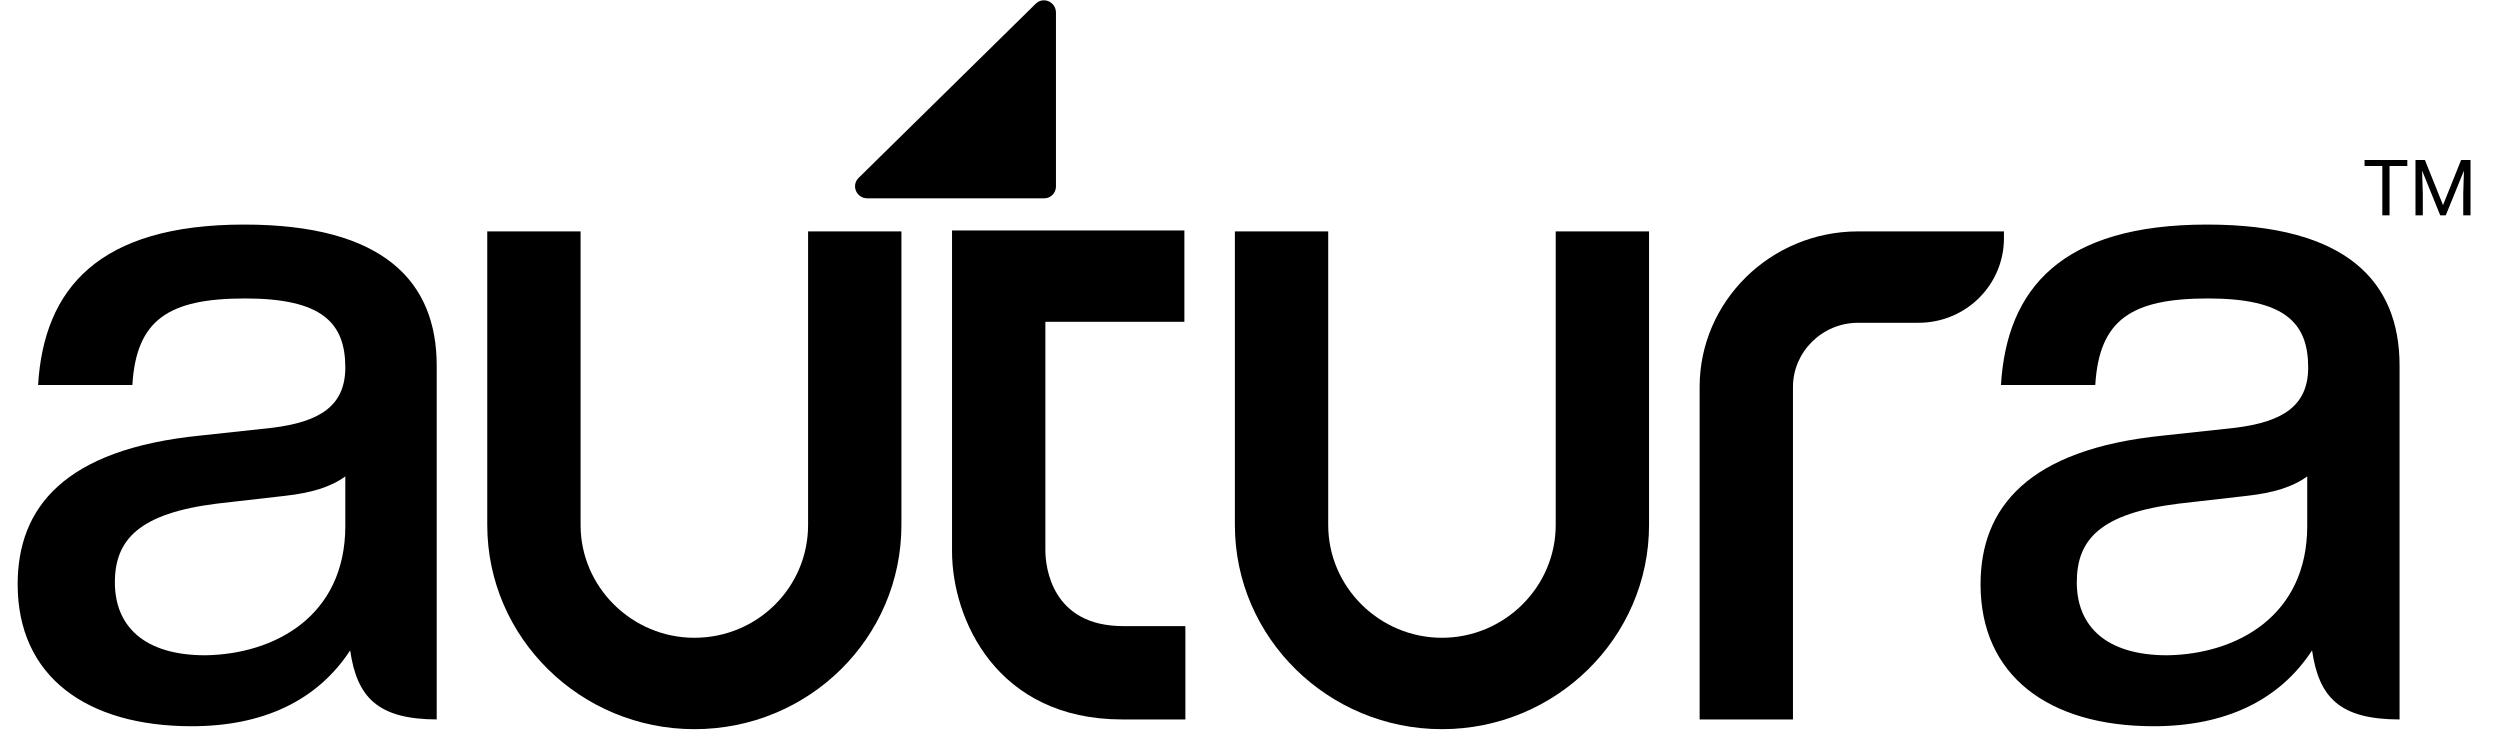
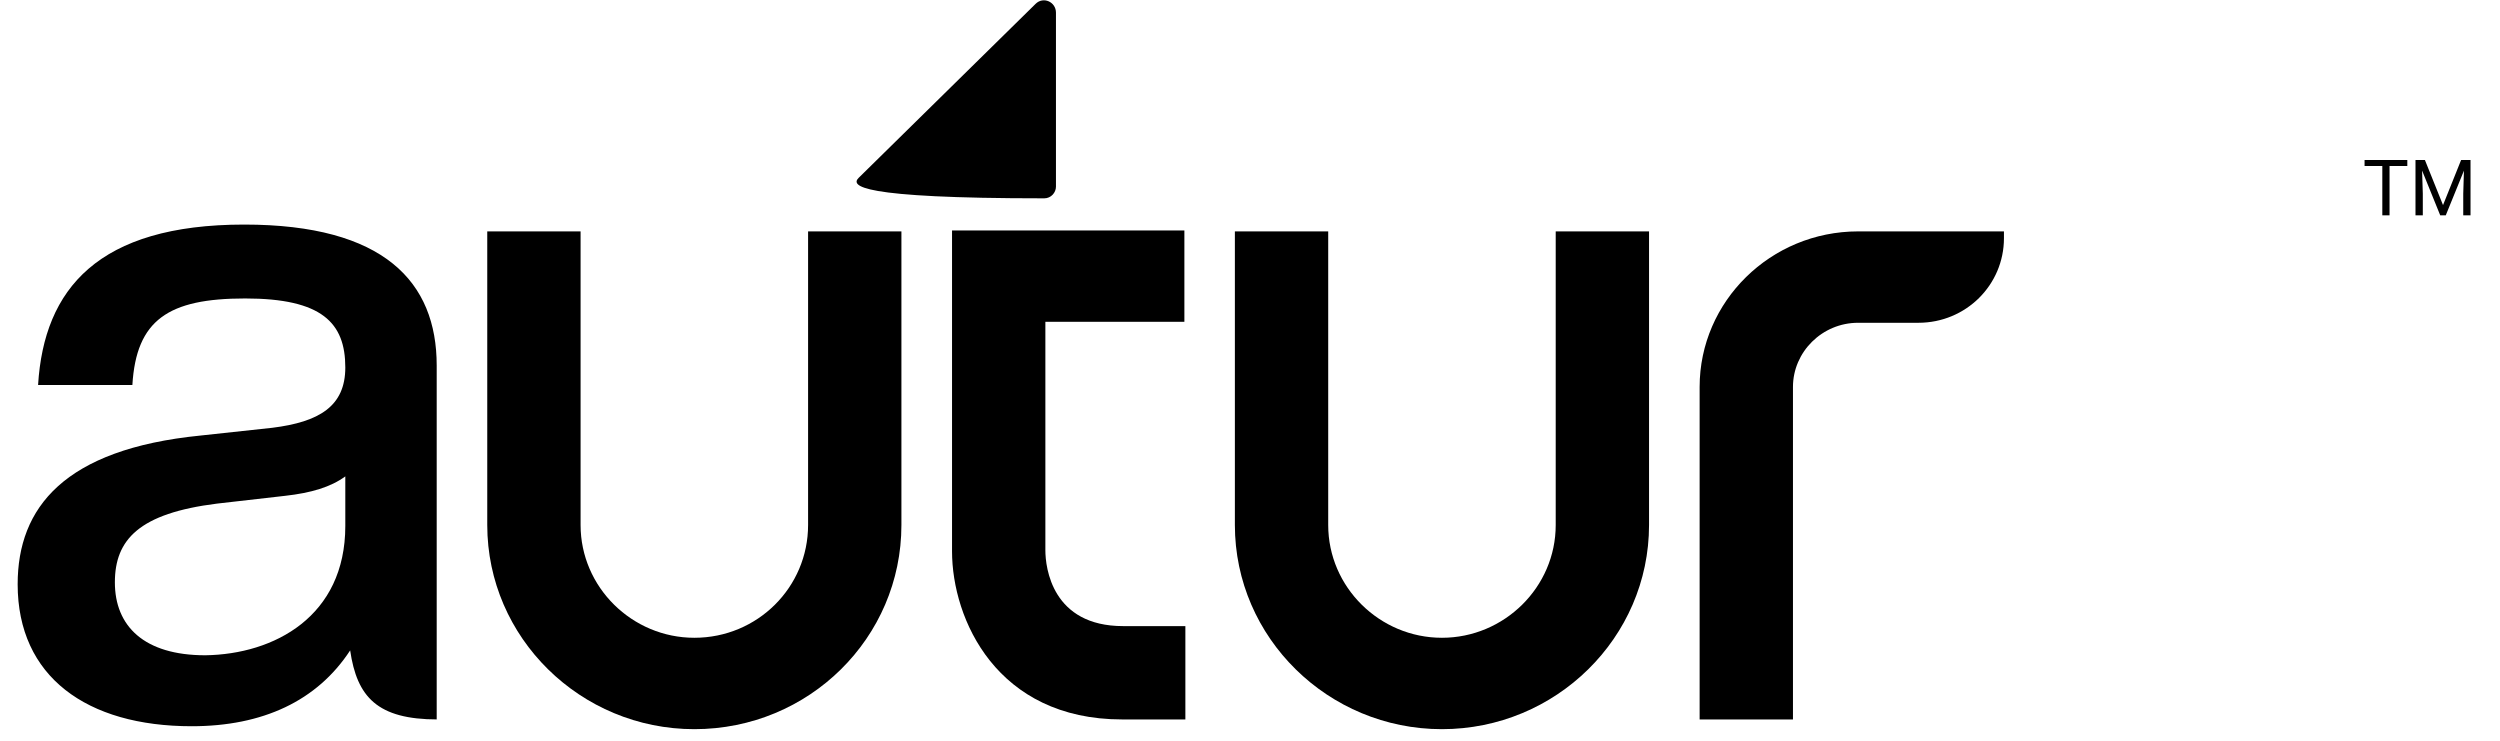
<svg xmlns="http://www.w3.org/2000/svg" width="81" height="24" viewBox="0 0 81 24" fill="none">
  <g clip-path="url(#clip0_1657_8895)">
    <path fill-rule="evenodd" clip-rule="evenodd" d="M11.188 17.041V15.435C10.715 15.781 10.085 15.97 9.235 16.065L7.03 16.317C4.51 16.632 3.722 17.482 3.722 18.868C3.722 20.286 4.667 21.231 6.652 21.231C8.888 21.199 11.188 19.971 11.188 17.041ZM14.18 23.31C12.227 23.31 11.566 22.585 11.345 21.073C10.274 22.711 8.51 23.53 6.211 23.53C2.809 23.53 0.572 21.924 0.572 18.931C0.572 16.443 2.084 14.553 6.494 14.112L8.825 13.86C10.337 13.671 11.188 13.167 11.188 11.907C11.188 10.458 10.432 9.67 7.943 9.67C5.455 9.67 4.415 10.363 4.289 12.474H1.234C1.423 9.355 3.187 7.276 7.912 7.276C12.448 7.276 14.149 9.135 14.149 11.844V23.31H14.18Z" fill="black" />
-     <path fill-rule="evenodd" clip-rule="evenodd" d="M74.754 17.041V15.435C74.281 15.781 73.651 15.97 72.801 16.065L70.596 16.317C68.044 16.632 67.288 17.482 67.288 18.868C67.288 20.286 68.233 21.231 70.218 21.231C72.454 21.199 74.754 19.971 74.754 17.041ZM77.746 23.31C75.793 23.31 75.132 22.585 74.911 21.073C73.84 22.711 72.076 23.53 69.777 23.53C66.375 23.53 64.17 21.892 64.17 18.931C64.17 16.443 65.713 14.553 70.092 14.112L72.423 13.86C73.935 13.671 74.785 13.167 74.785 11.907C74.785 10.458 74.029 9.67 71.541 9.67C69.052 9.67 68.013 10.363 67.887 12.474H64.831C65.02 9.355 66.784 7.276 71.509 7.276C76.045 7.276 77.746 9.135 77.746 11.844V23.31Z" fill="black" />
    <path fill-rule="evenodd" clip-rule="evenodd" d="M22.497 23.625C18.811 23.625 15.787 20.664 15.787 17.01V7.497H18.811V17.01C18.811 19.026 20.481 20.664 22.497 20.664C24.544 20.664 26.182 19.026 26.182 17.01V7.497H29.206V17.01C29.206 20.664 26.214 23.625 22.497 23.625Z" fill="black" />
    <path fill-rule="evenodd" clip-rule="evenodd" d="M46.719 23.625C43.034 23.625 40.01 20.664 40.01 17.01V7.497H43.034V17.01C43.034 19.026 44.703 20.664 46.719 20.664C48.735 20.664 50.405 19.026 50.405 17.01V7.497H53.429V17.01C53.429 20.664 50.405 23.625 46.719 23.625Z" fill="black" />
    <path fill-rule="evenodd" clip-rule="evenodd" d="M38.374 23.31H36.358C32.295 23.31 30.846 20.066 30.846 17.861V7.466H38.374V10.427H33.87V17.829C33.87 18.396 34.09 20.286 36.39 20.286H38.406V23.31H38.374Z" fill="black" />
    <path fill-rule="evenodd" clip-rule="evenodd" d="M58.061 23.31H55.068V12.537C55.068 9.765 57.368 7.497 60.203 7.497H64.928V7.717C64.928 9.229 63.699 10.458 62.156 10.458H60.203C59.037 10.458 58.092 11.403 58.092 12.537V23.31H58.061Z" fill="black" />
-     <path fill-rule="evenodd" clip-rule="evenodd" d="M33.835 6.426H28.102C27.756 6.426 27.567 6.016 27.819 5.764L33.552 0.126C33.804 -0.126 34.213 0.063 34.213 0.409V6.048C34.213 6.237 34.056 6.426 33.835 6.426Z" fill="black" />
+     <path fill-rule="evenodd" clip-rule="evenodd" d="M33.835 6.426C27.756 6.426 27.567 6.016 27.819 5.764L33.552 0.126C33.804 -0.126 34.213 0.063 34.213 0.409V6.048C34.213 6.237 34.056 6.426 33.835 6.426Z" fill="black" />
    <path d="M77.421 5.184V6.976H77.187V5.184H77.421ZM77.997 5.184V5.378H76.612V5.184H77.997ZM78.337 5.184H78.567L79.154 6.645L79.74 5.184H79.972L79.243 6.976H79.063L78.337 5.184ZM78.262 5.184H78.465L78.499 6.277V6.976H78.262V5.184ZM79.842 5.184H80.045V6.976H79.809V6.277L79.842 5.184Z" fill="black" />
  </g>
  <defs>
    <clipPath id="clip0_1657_8895">
      <rect width="79.695" height="23.625" fill="white" transform="translate(0.572)" />
    </clipPath>
  </defs>
</svg>